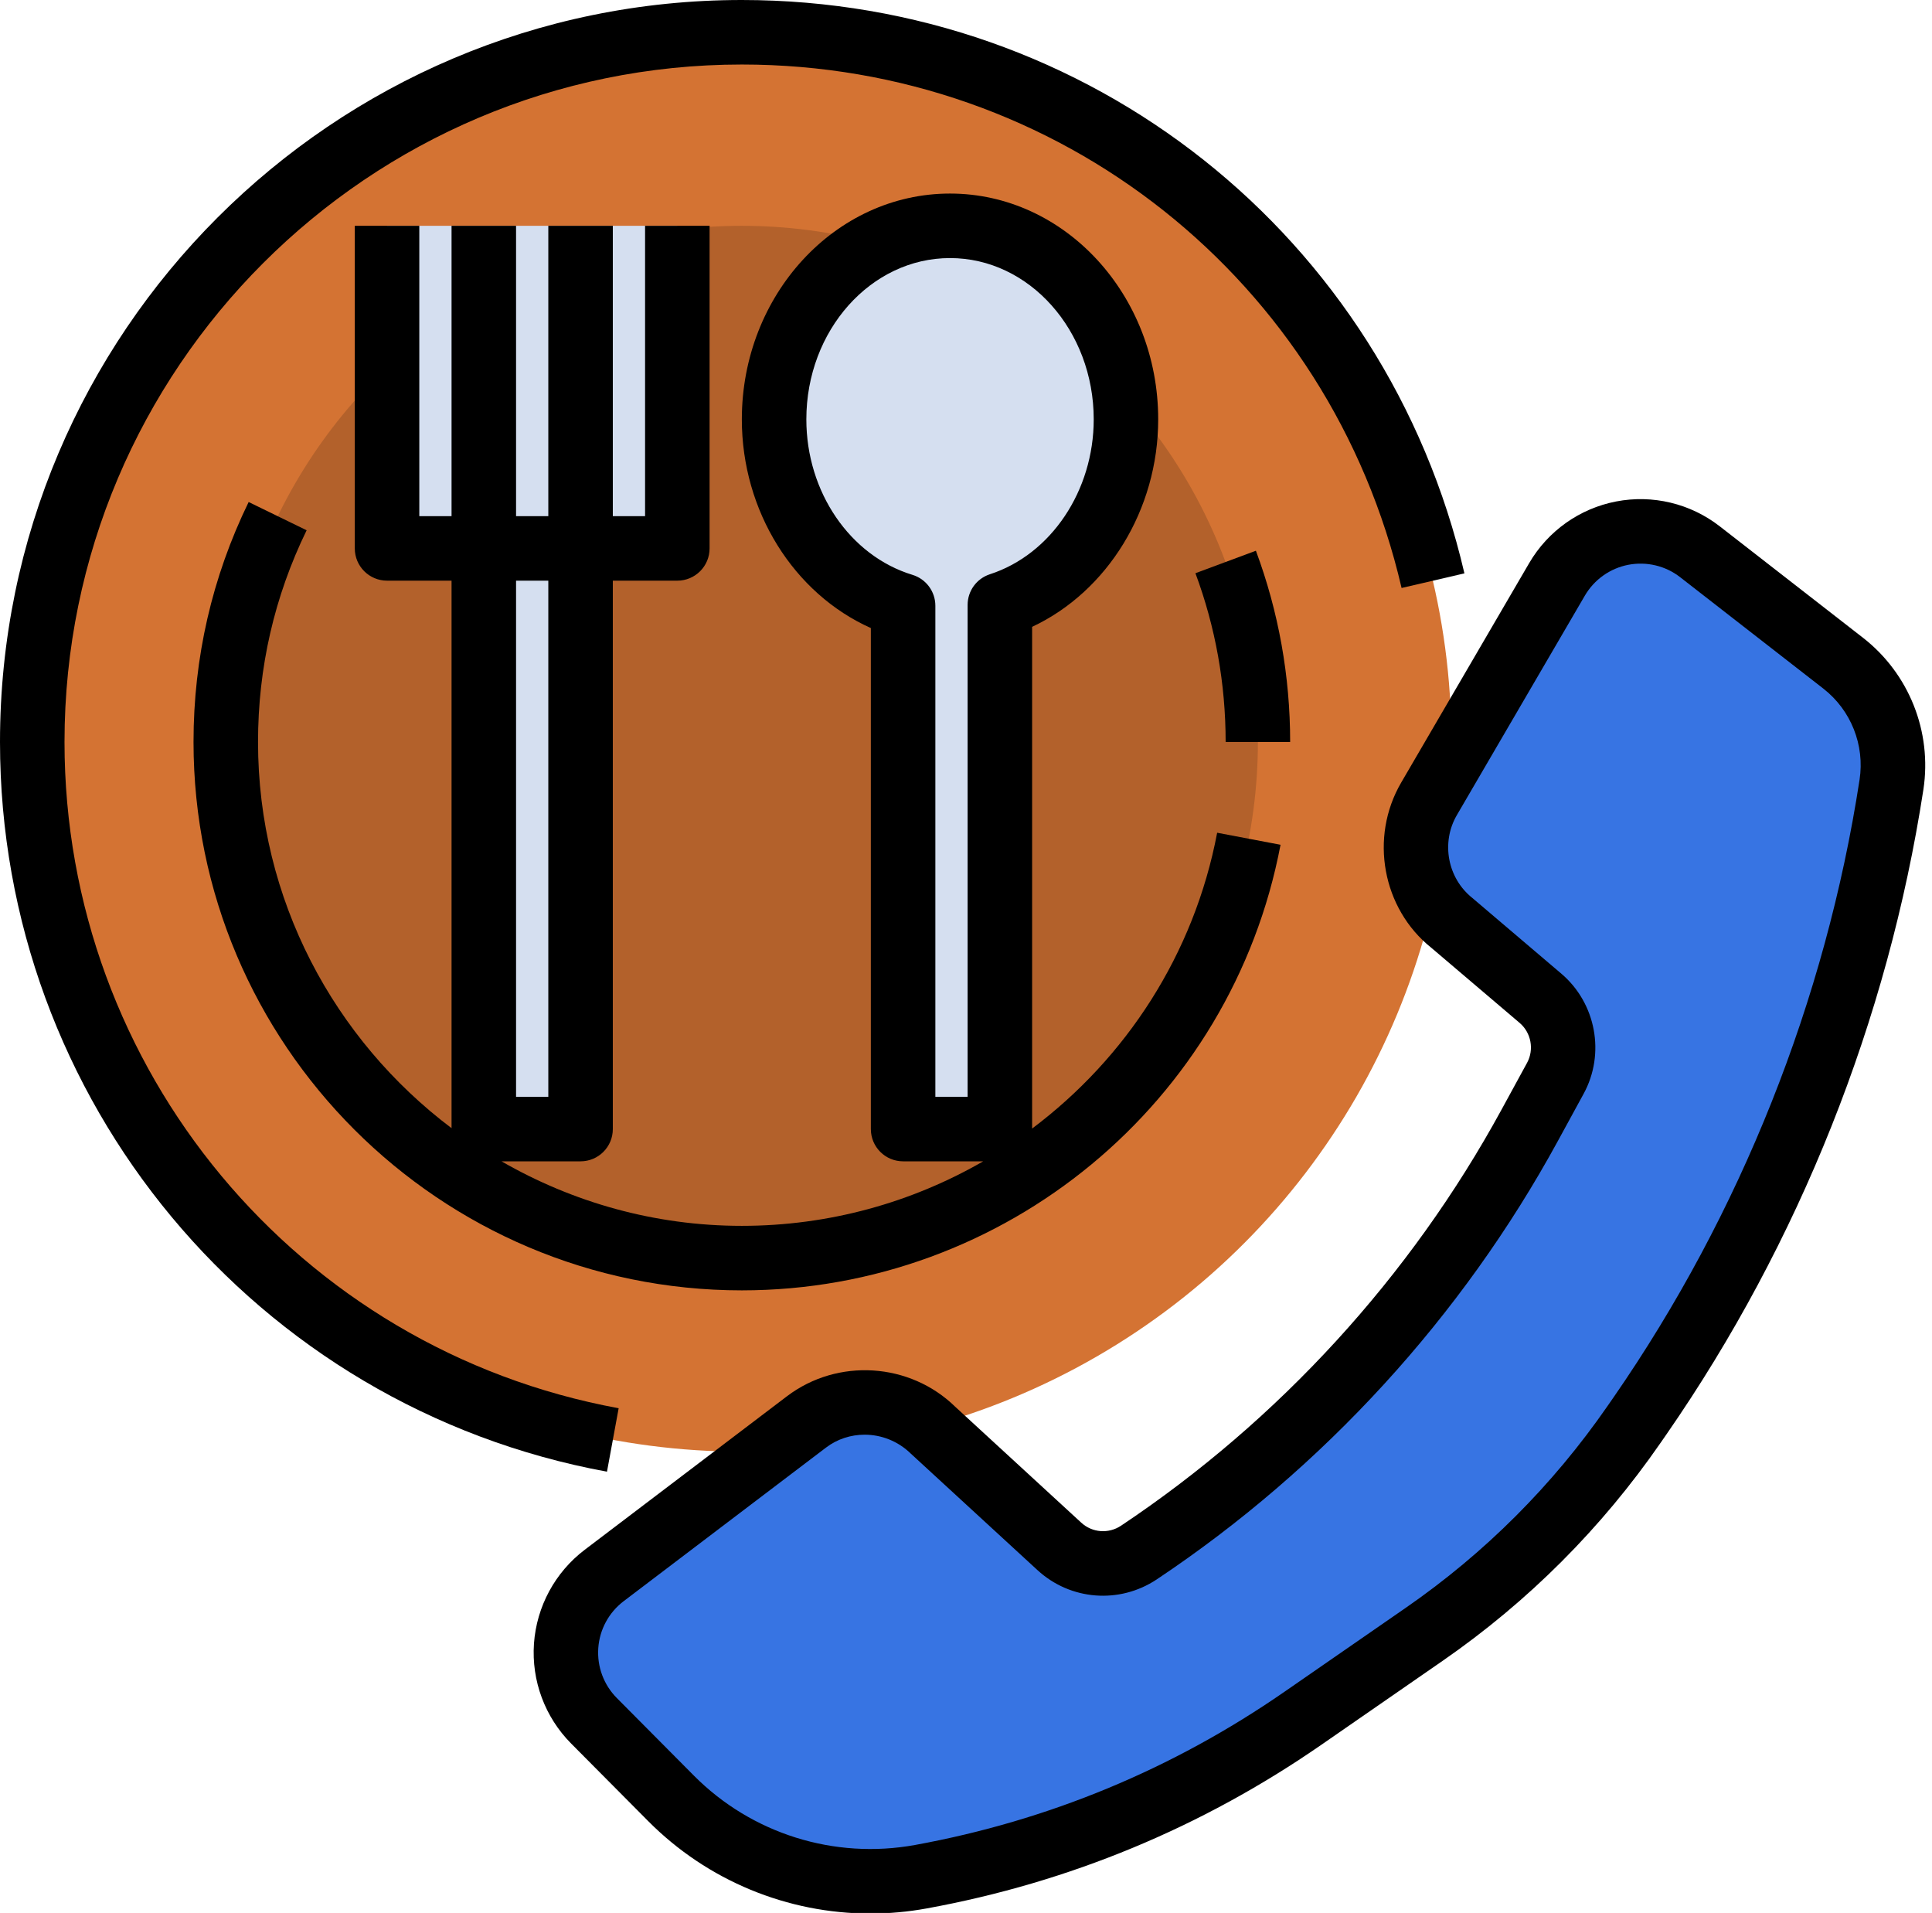
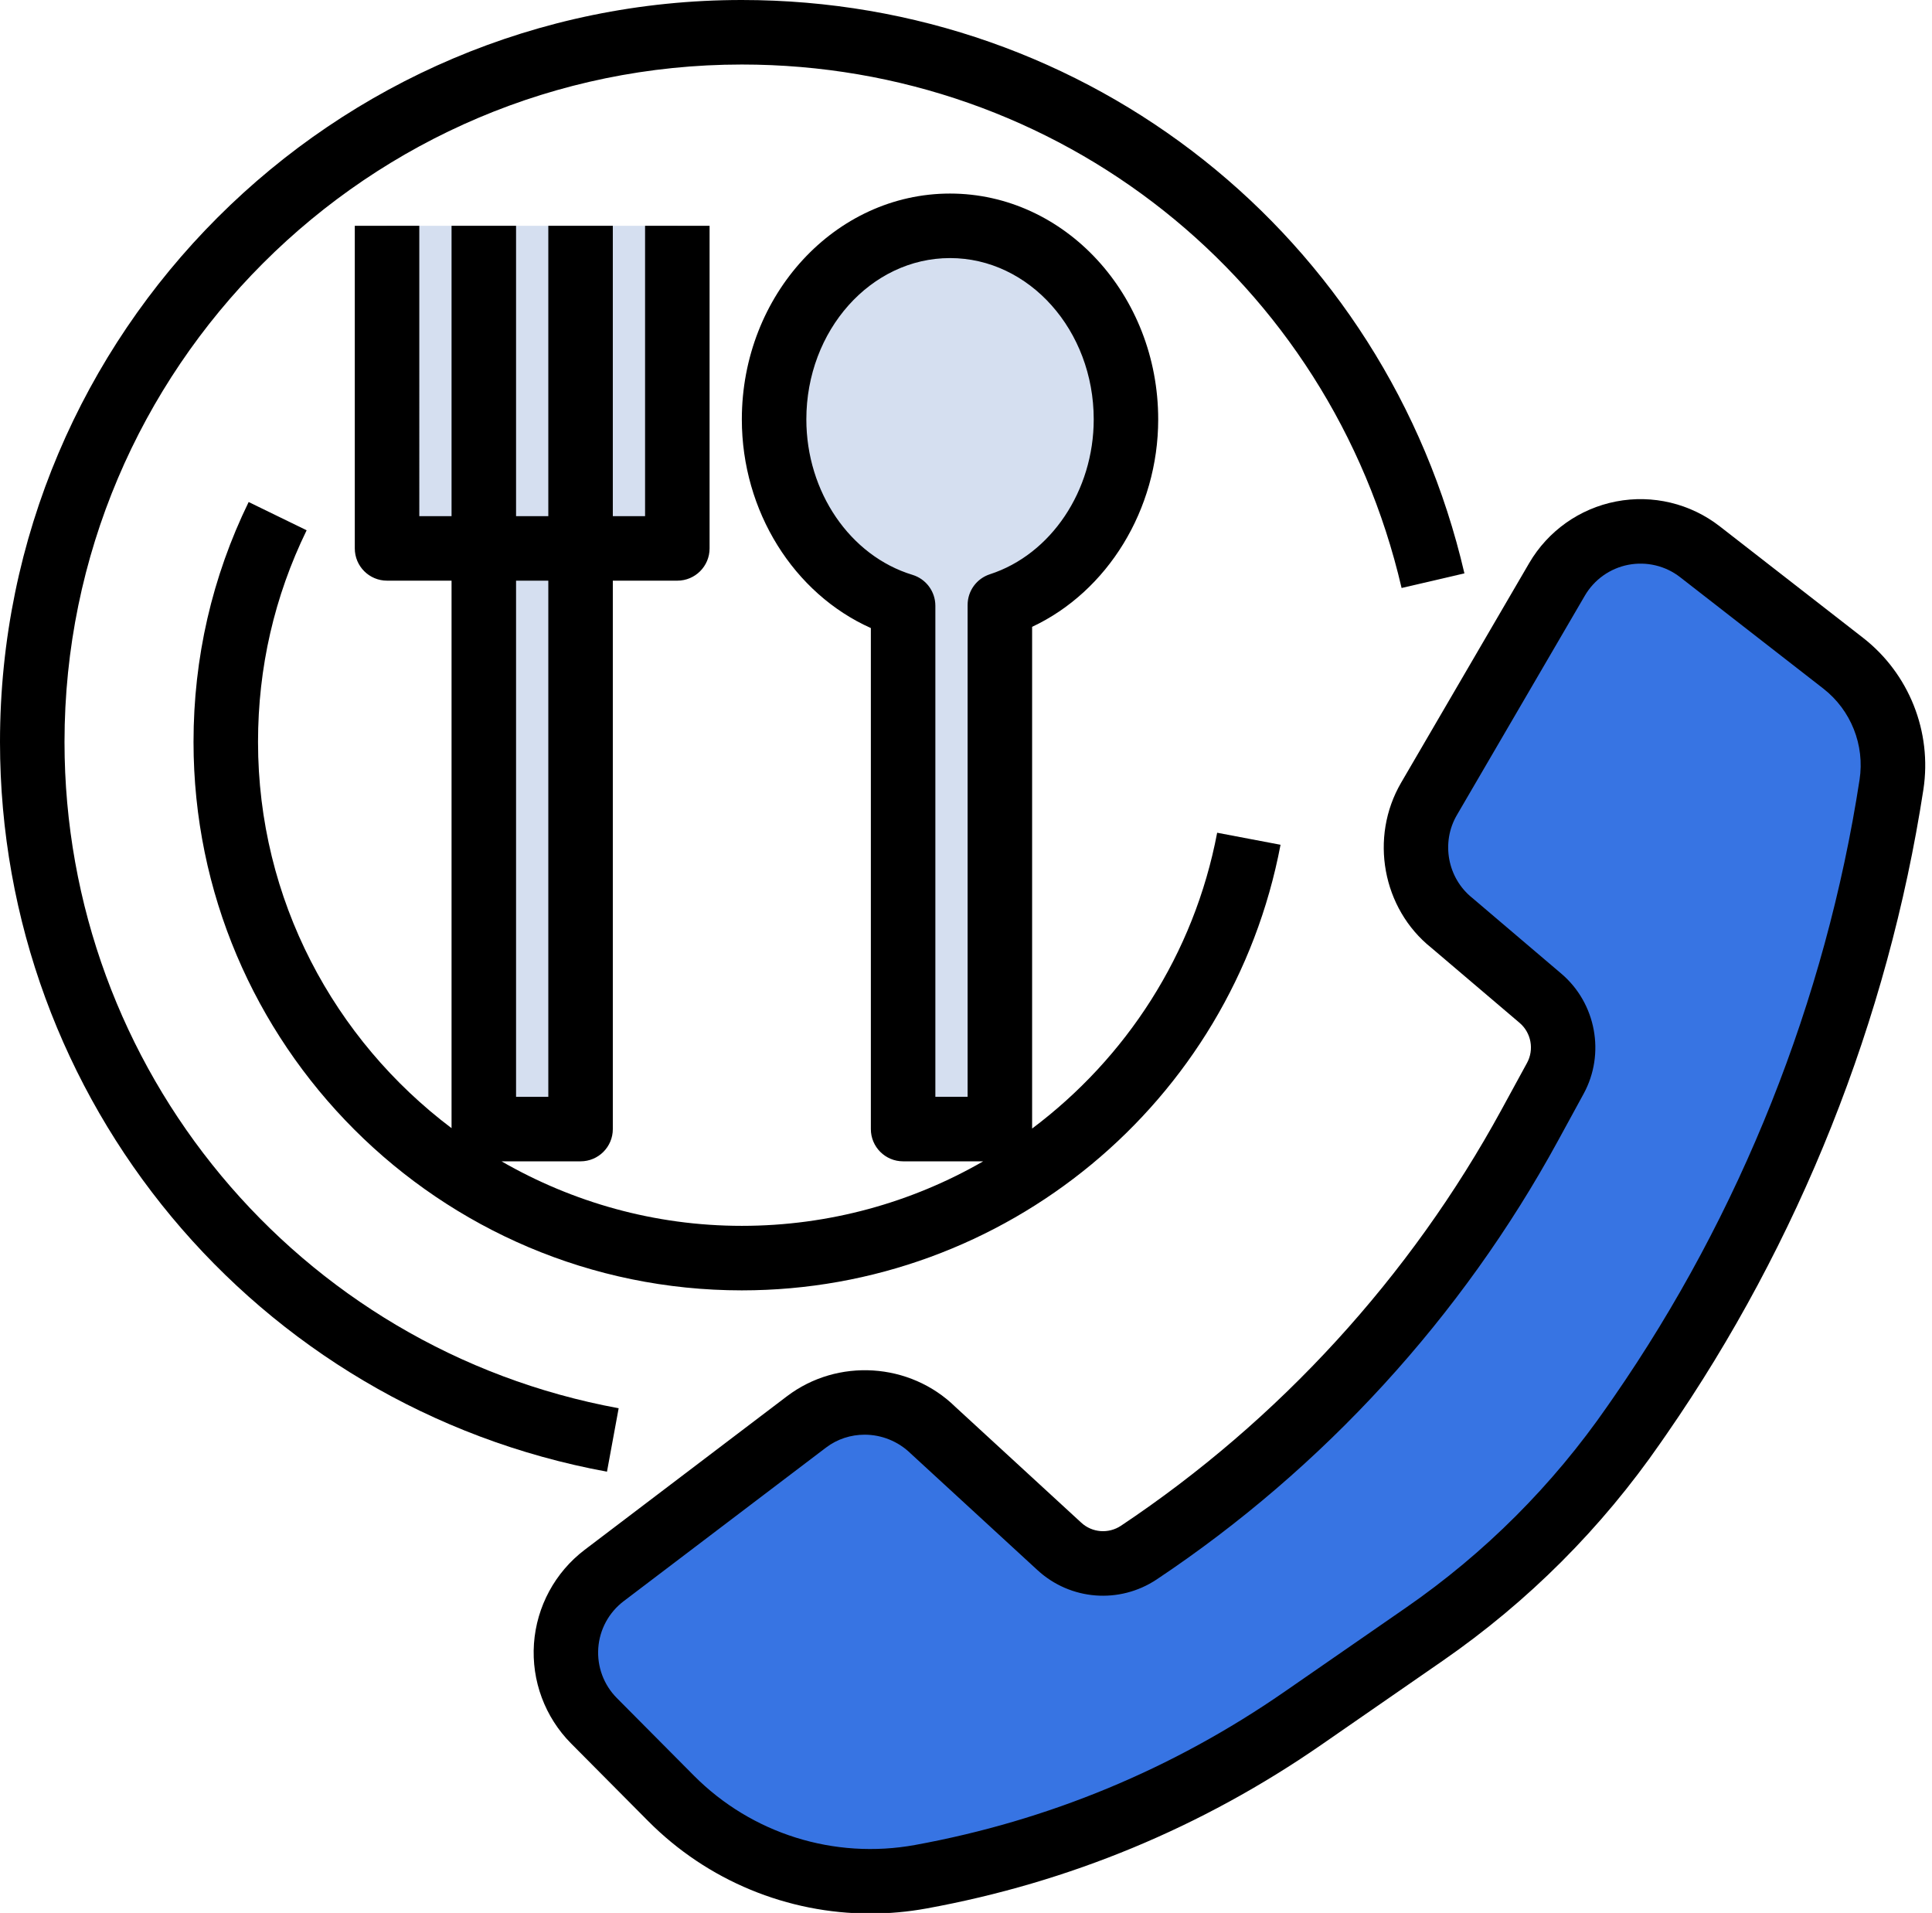
<svg xmlns="http://www.w3.org/2000/svg" height="59.3" preserveAspectRatio="xMidYMid meet" version="1.0" viewBox="2.0 2.0 59.9 59.3" width="59.9" zoomAndPan="magnify">
  <g id="change1_1">
-     <circle cx="25" cy="25" fill="#d47333" r="22" />
-   </g>
+     </g>
  <g id="change2_1">
-     <circle cx="25" cy="25" fill="#b3612b" r="16" />
-   </g>
+     </g>
  <g id="change3_1">
    <path d="M17 19H20V37H17z" fill="#d5dff0" />
  </g>
  <g id="change3_2">
    <path d="M33,37V20.752c2.259-0.733,3.909-3.029,3.909-5.752c0-3.314-2.442-6-5.455-6S26,11.686,26,15 c0,2.759,1.695,5.077,4,5.778V37H33z" fill="#d5dff0" />
  </g>
  <g id="change4_1">
    <path d="M59.145,22.557l-4.439-3.453c-1.433-1.114-3.519-0.711-4.433,0.856l-3.968,6.802 c-0.75,1.285-0.444,2.925,0.717,3.854l2.739,2.329c0.722,0.614,0.914,1.65,0.46,2.481l-0.794,1.455 c-2.908,5.331-7.067,9.877-12.12,13.245v0c-0.767,0.511-1.785,0.432-2.463-0.192l-3.927-3.612c-1.063-1.041-2.728-1.146-3.913-0.247 l-6.273,4.76c-1.446,1.097-1.594,3.217-0.315,4.504l2.388,2.404c2.023,2.036,4.919,2.945,7.743,2.43 c4.253-0.776,8.292-2.45,11.847-4.911l3.767-2.608c2.539-1.758,4.74-3.959,6.498-6.498l0.193-0.279 c4.046-5.845,6.711-12.533,7.792-19.559v0C60.863,24.889,60.29,23.448,59.145,22.557z" fill="#3774e3" />
  </g>
  <g id="change3_3">
    <path d="M14 9H23V19H14z" fill="#d5dff0" />
  </g>
  <g id="change5_1">
    <path d="M9.709,17.562C8.575,19.89,8,22.393,8,25c0,9.374,7.626,17,17,17c8.159,0,15.183-5.81,16.702-13.813l-1.965-0.373 c-0.717,3.777-2.831,6.989-5.737,9.17V21.431c2.334-1.092,3.909-3.632,3.909-6.431c0-3.859-2.896-7-6.455-7S25,11.141,25,15 c0,2.848,1.612,5.402,4,6.469V37c0,0.553,0.448,1,1,1h2.483c-2.217,1.277-4.779,2-7.483,2c-2.713,0-5.253-0.735-7.451-2H20 c0.552,0,1-0.447,1-1V20h2c0.552,0,1-0.447,1-1V9h-2v9h-1V9h-2v9h-1V9h-2v9h-1V9h-2v10c0,0.553,0.448,1,1,1h2v16.972 c-3.635-2.74-6-7.079-6-11.972c0-2.302,0.507-4.51,1.507-6.562L9.709,17.562z M32,20.752V36h-1V20.777 c0-0.44-0.288-0.829-0.709-0.957C28.354,19.231,27,17.249,27,15c0-2.757,1.999-5,4.455-5s4.455,2.243,4.455,5 c0,2.212-1.323,4.186-3.218,4.801C32.279,19.935,32,20.318,32,20.752z M19,20v16h-1V20H19z" fill="inherit" />
  </g>
  <g id="change5_2">
-     <path d="M40.938,19.072l-1.875,0.697C39.685,21.441,40,23.201,40,25h2C42,22.962,41.643,20.968,40.938,19.072z" fill="inherit" />
-   </g>
+     </g>
  <g id="change5_3">
    <path d="M59.759,21.769l-4.439-3.453c-0.91-0.708-2.082-0.99-3.214-0.771c-1.133,0.219-2.115,0.916-2.696,1.912l-3.968,6.803 c-0.992,1.7-0.581,3.909,0.933,5.119l2.739,2.329c0.359,0.306,0.456,0.827,0.23,1.241l-0.794,1.455 c-2.818,5.167-6.897,9.626-11.796,12.893c-0.385,0.255-0.892,0.218-1.232-0.097l-3.904-3.59c-1.406-1.375-3.647-1.519-5.217-0.329 l-6.273,4.761c-0.919,0.698-1.492,1.759-1.573,2.909c-0.08,1.15,0.34,2.279,1.153,3.097l2.388,2.404 c1.84,1.852,4.325,2.866,6.887,2.866c0.58,0,1.164-0.052,1.745-0.158c4.422-0.806,8.539-2.513,12.237-5.072l3.767-2.607 c2.647-1.833,4.918-4.104,6.75-6.751l0.193-0.278c4.108-5.934,6.86-12.842,7.958-19.976C61.906,24.685,61.189,22.881,59.759,21.769z M59.654,26.171c-1.052,6.837-3.689,13.456-7.625,19.142l-0.193,0.278c-1.695,2.448-3.796,4.55-6.245,6.245l-3.767,2.607 c-3.462,2.396-7.316,3.995-11.457,4.75c-2.5,0.454-5.063-0.348-6.854-2.151l-2.388-2.404c-0.406-0.408-0.616-0.973-0.576-1.548 s0.327-1.105,0.786-1.454l6.273-4.761c0.353-0.269,0.775-0.401,1.199-0.401c0.516,0,1.034,0.197,1.433,0.588l3.927,3.611 c1.019,0.937,2.539,1.057,3.695,0.288c5.168-3.446,9.471-8.148,12.443-13.6l0.794-1.455c0.677-1.24,0.386-2.806-0.69-3.722 l-2.762-2.349c-0.769-0.614-0.974-1.719-0.478-2.568l3.968-6.803c0.291-0.498,0.782-0.847,1.348-0.956 c0.565-0.108,1.152,0.03,1.607,0.385l4.439,3.453C59.389,24.015,59.819,25.097,59.654,26.171z" fill="inherit" />
  </g>
  <g id="change5_4">
    <path d="M21.181,45.654C11.226,43.825,4,35.139,4,25C4,13.421,13.42,4,25,4c9.824,0,18.235,6.673,20.455,16.227l1.948-0.453 C44.971,9.309,35.759,2,25,2C12.318,2,2,12.317,2,25c0,11.104,7.915,20.617,18.819,22.621L21.181,45.654z" fill="inherit" />
  </g>
</svg>